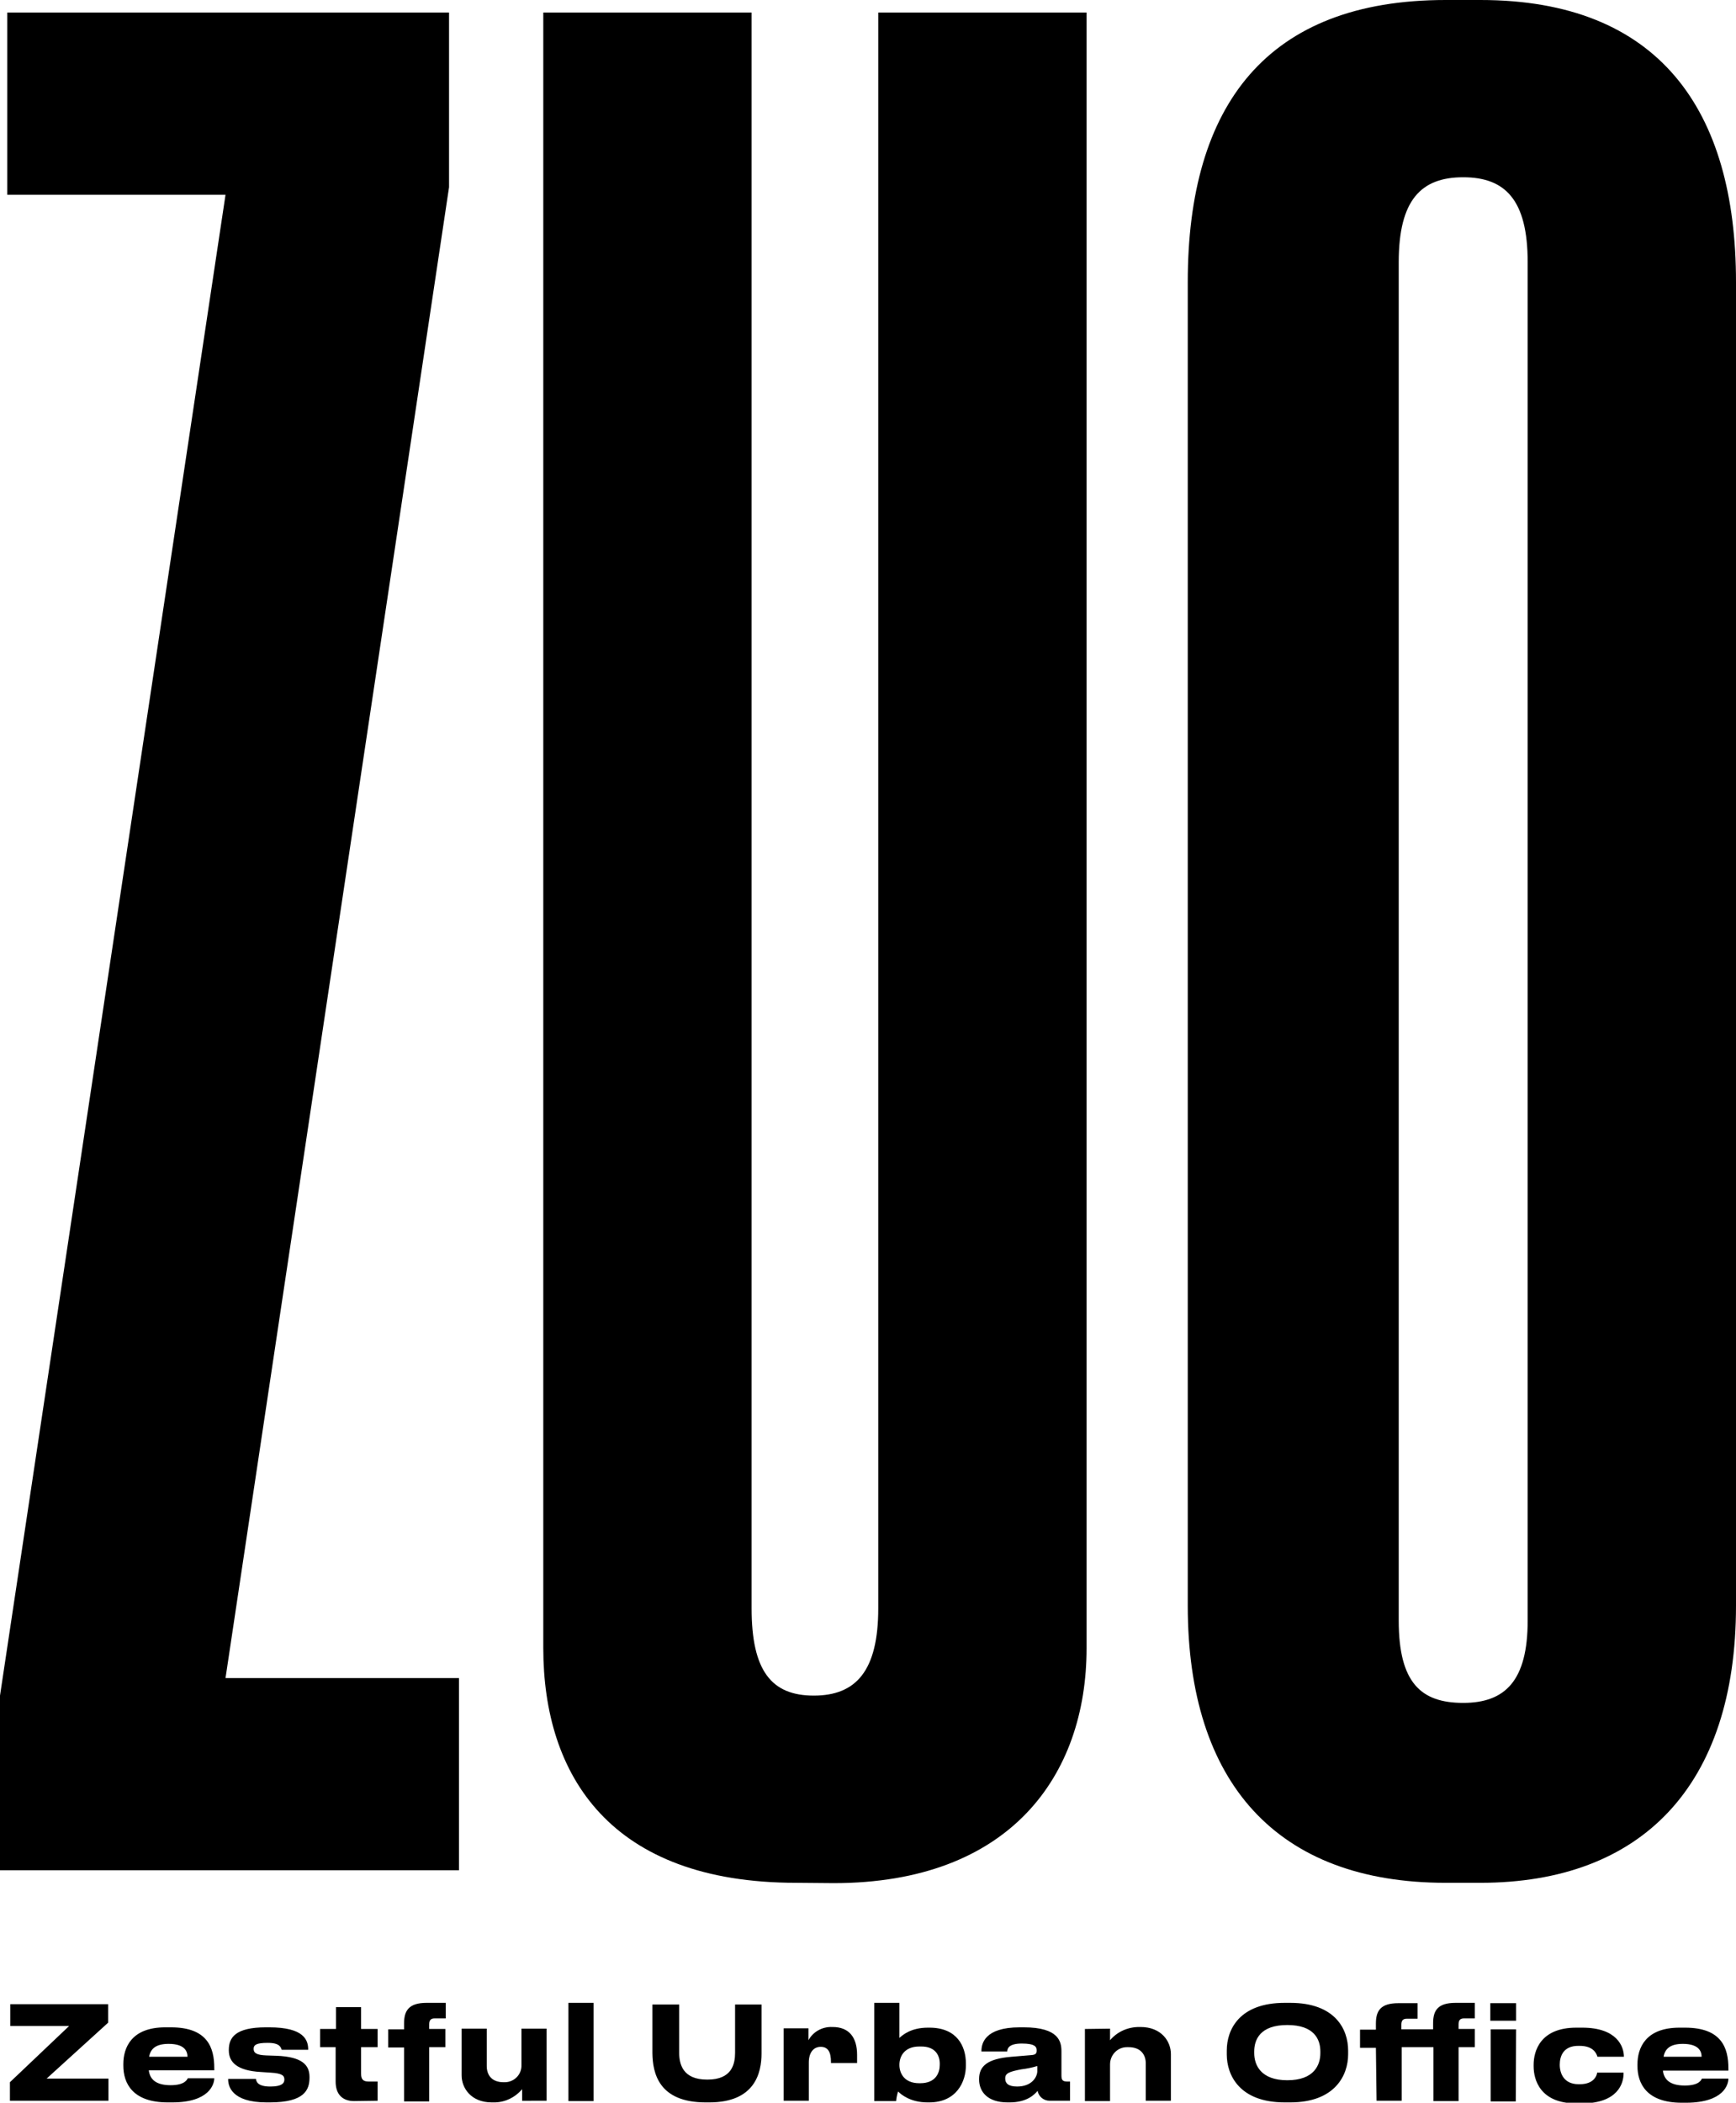
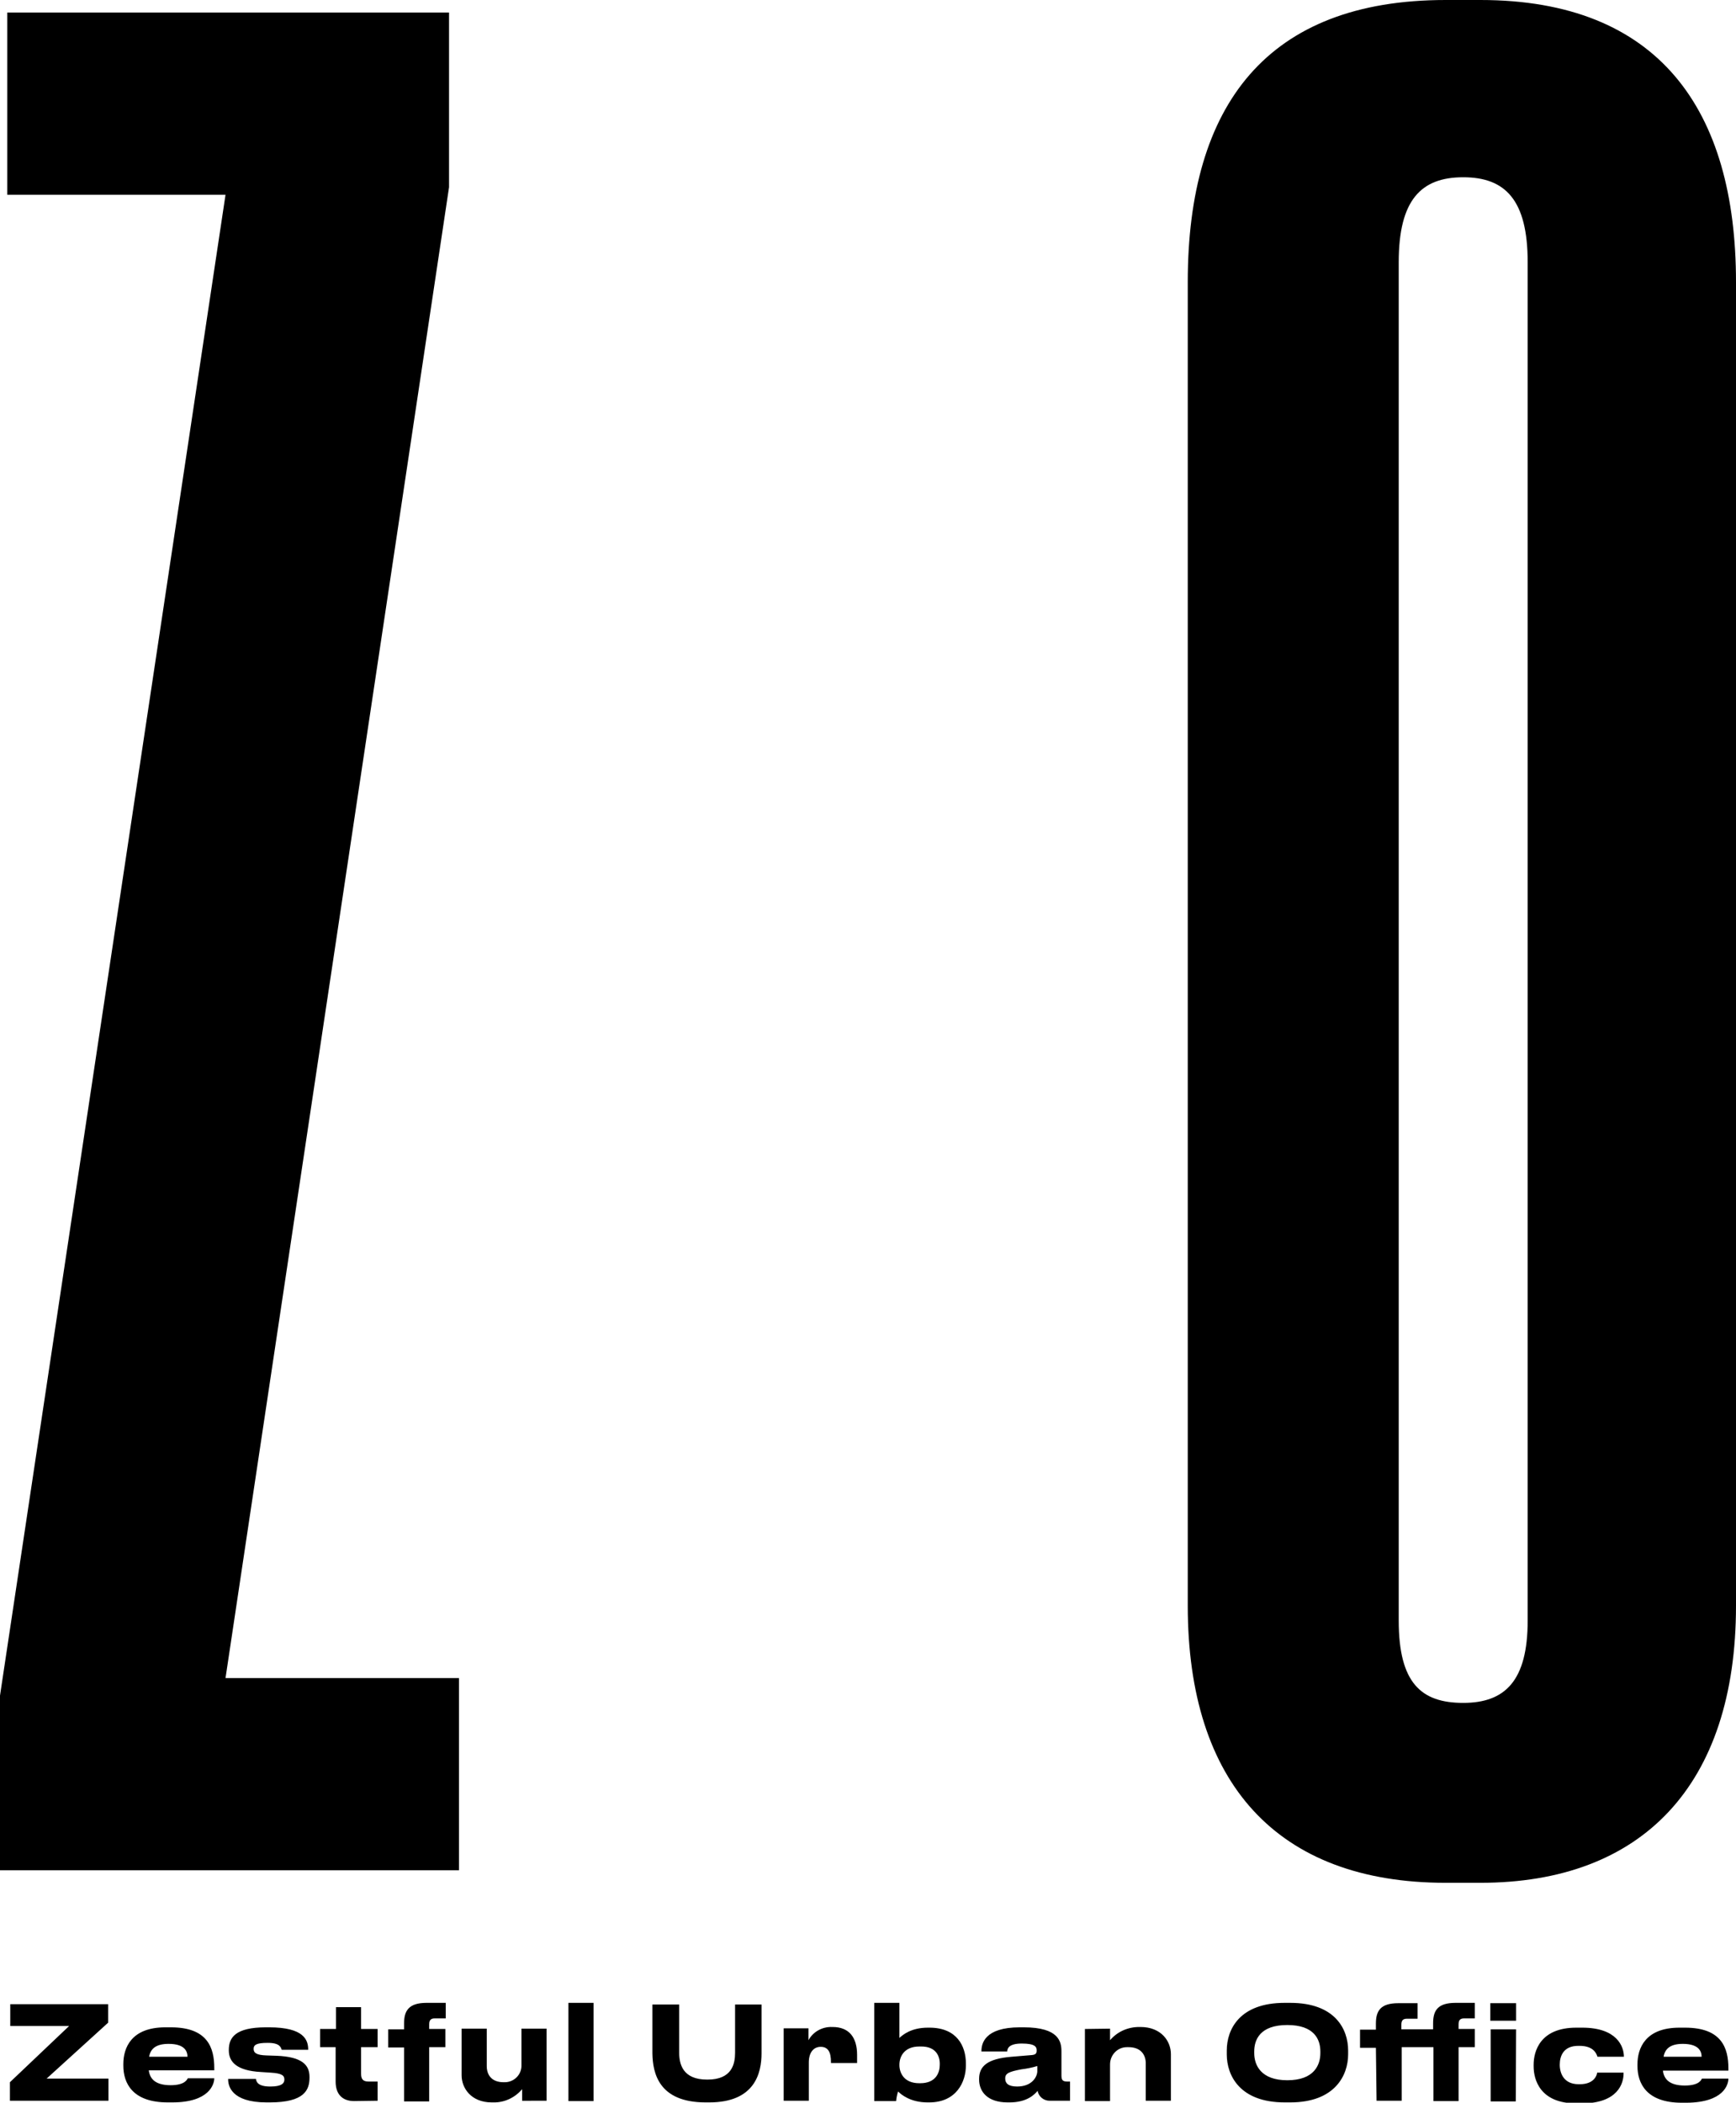
<svg xmlns="http://www.w3.org/2000/svg" version="1.1" id="b5b700b1-84a8-4917-8d77-a59062d26a12" x="0px" y="0px" width="525px" height="635.8px" viewBox="0 0 525 635.8" style="enable-background:new 0 0 525 635.8;" xml:space="preserve">
  <title>zuo-logo</title>
  <polygon points="2.2,3.8 2.2,58.9 68.2,58.9 0,512.7 0,565.5 138.8,565.5 138.8,507.4 68.2,507.4 135.8,56.6 135.8,3.8 " />
  <g>
-     <path d="M240.8,569.3c-56.3,0-76.5-32.5-76.5-71V3.8h63v482.5c0,18.9,6,26.4,18.8,26.4s19.5-7.5,19.5-26.4V3.8h63v494.6   c0,38.5-23.2,71-76.5,71L240.8,569.3z" />
    <path d="M462,79.3c0-18.9-6.8-25.7-19.5-25.7S423,60.4,423,79.3V490c0,18.9,6.8,24.9,19.5,24.9S462,508.2,462,490V79.3z M525,485.5   c0,54.4-28.5,83.8-77.3,83.8h-10.5c-51,0-78-30.2-78-83.8V85.3c0-53.6,24-85.3,78-85.3h10.5c54,0,77.3,33.2,77.3,85.3V485.5z" />
    <path d="M522.7,628.5h-8c-0.2,0.3-0.7,2.1-5.2,2.1c-4.7,0-6.3-2-6.6-4.5h19.8v-0.7c0-6.1-2-12.3-13.1-12.3h-1.7   c-10.3,0-12.7,6.2-12.7,11.1v0.5c0,5.2,2.7,11.1,13.4,11.1h1.5C521.3,635.7,522.7,630.3,522.7,628.5 M508.9,618   c4.9,0,5.7,2.3,5.7,3.9h-11.5C503.5,619.6,505,618,508.9,618 M491,626.7h-8c0,0.5-0.7,3.5-5.2,3.5h-0.4c-4.4,0-5.7-3.2-5.7-5.9l0,0   c0-2.6,1.1-5.7,5.6-5.7h0.4c4.5,0,5.2,2.7,5.4,3.3h8l0,0c0-3.1-2.1-8.8-12.6-8.8h-1.8c-10.9,0-12.9,7.1-12.9,11.2v0.5   c0,4.1,2,11.2,12.9,11.2h1.9C489.1,635.9,491.1,630.1,491,626.7 M458.5,613.6h-7.7v21.8h7.6L458.5,613.6z M458.5,605.7h-7.8v5.3   h7.8V605.7z M416.3,635.2h7.6V619h9.6v16.3h7.6V619h4.9v-5.5h-4.9v-1.4c0-1.3,0.5-1.8,1.7-1.8h3.2v-4.7h-5.8   c-5.5,0-6.8,2.4-6.8,6.2v1.8h-9.6v-1.4c0-1.3,0.5-1.8,1.7-1.8h3.2v-4.7h-5.8c-5.5,0-6.8,2.4-6.8,6.2v1.8h-4.8v5.5h4.8L416.3,635.2z    M399.3,620.3v0.5c0,3.5-1.8,8.2-10,8.2c-8,0-10-4.6-10-8.2v-0.5c0-3.6,1.8-8,10-8S399.3,616.7,399.3,620.3 M390.2,605.6h-1.7   c-13.6,0-17.5,8-17.5,14.4v1.2c0,6.3,3.9,14.5,17.5,14.5h1.7c13.6,0,17.5-8.3,17.5-14.5V620C407.7,613.6,403.8,605.6,390.2,605.6    M328.1,613.5v21.8h7.6v-11.1c0-2.8,2.2-5.2,5.1-5.2c0.2,0,0.3,0,0.5,0c3.8,0,5.2,2.4,5.2,4.9v11.3h7.6v-14.1   c0-3.9-2.9-8.2-9.2-8.2h-0.4c-3.4,0-6.6,1.4-8.8,4v-3.5L328.1,613.5z M313.8,632.2c0.3,1.8,1.9,3,3.6,3h6.2v-5.8h-0.8   c-1.5,0-1.8-0.5-1.8-1.9v-7.2c0-2.9-0.7-7.3-11.4-7.3h-1.2c-10.7,0-11.6,5-11.6,7.2v0.1h7.8c0-0.8,0.4-2.4,4.4-2.4   c4.2,0,4.5,1.1,4.5,2.1s-0.4,1.3-1.6,1.4l-6,0.5c-7.4,0.6-9.8,2.9-9.8,6.7v0.2c0,3.6,2.5,6.9,8.6,6.9h0.6   C310.5,635.7,312.8,633.4,313.8,632.2L313.8,632.2z M307.6,630.9c-2.7,0-3.6-1-3.6-2.4v-0.1c0-1.5,1.2-2,4.9-2.7   c1.6-0.2,3.2-0.5,4.8-1v1.7C313.6,628.1,312,630.9,307.6,630.9 M284.2,624.3v0.1c0,2.2-1.1,5.5-5.9,5.5H278c-4.6,0-6-3.1-6-5.5   v-0.1c0-2.5,1.5-5.5,6-5.5h0.4C283.2,618.7,284.3,621.9,284.2,624.3 M280.5,635.7h0.5c8.3,0,11.1-6.3,11.1-11.1v-0.7   c0-5.2-2.7-10.8-11-10.8h-0.5c-5.1,0-7.6,2.2-8.6,3.1v-10.6h-7.6v29.7h6.6c0.1-1,0.3-2,0.6-2.9   C272.5,633.3,275.3,635.7,280.5,635.7 M237,635.2h7.6v-11.6c0-2.8,1.3-4.7,3.6-4.7s3.1,1.7,3.1,4.6v0.3h7.9c0-0.9,0-1.5,0-2.5   c0-5.1-2.3-8.4-7.4-8.4h-0.2c-2.9-0.1-5.7,1.4-7.1,4v-3.6H237V635.2z M213.4,635.7h1.1c13.8,0,15.8-8.9,15.8-14.8v-14.8h-8v14.6   c0,3.3-0.9,8.1-8.3,8.1h-0.2c-7.4,0-8.4-4.8-8.4-8.1v-14.6h-8.1v14.8C197.4,626.7,199.1,635.7,213.4,635.7 M179.5,605.6h-7.6v29.7   h7.6V605.6z M165.3,635.2v-21.8h-7.6v11c0.1,2.8-2.1,5.1-4.9,5.2c-0.2,0-0.3,0-0.5,0c-3.7,0-5.1-2.3-5.1-4.9v-11.3h-7.6v14.1   c0,3.9,2.9,8.2,9.1,8.2h0.4c3.4,0.1,6.6-1.4,8.8-4v3.5L165.3,635.2z M134.8,610.3v-4.7H129c-5.4,0-6.8,2.4-6.8,6.2v1.8h-4.8v5.5   h4.8v16.3h7.6V619h4.9v-5.5h-4.9v-1.4c0-1.3,0.5-1.8,1.7-1.8L134.8,610.3z M114.2,635.2v-5.8h-2.7c-1.8,0-2.3-0.8-2.3-2.4v-8h5   v-5.5h-5v-6.6h-7.6v6.6h-4.8v5.5h4.7v10.4c0,3.9,2.1,5.9,5.6,5.9L114.2,635.2z M80.6,635.7h1c10.5,0,12-3.8,12-7.5V628   c0-3.6-2.2-6.1-10-6.4l-3-0.1c-3.1-0.1-3.9-0.8-3.9-2s0.9-1.8,4.2-1.8H81c3.6,0,3.9,1.3,4.2,2.1h8v-0.1c0-2.8-1.2-6.7-11.8-6.7h-1   c-9.2,0-11.2,3.1-11.2,6.8v0.2c0,3.6,2.6,6.1,9.6,6.5l3,0.2c3.7,0.2,4.2,1,4.2,2.1s-0.8,2.1-4.2,2.1h-0.1c-3.9,0-4.2-1.6-4.3-2.3   H69v0.2C69,630.6,69.9,635.7,80.6,635.7 M64.8,628.4h-8c-0.2,0.3-0.8,2.1-5.2,2.1c-4.7,0-6.3-2-6.6-4.5h19.8v-0.7   c0-6.1-2-12.3-13.1-12.3H50c-10.3,0-12.7,6.2-12.7,11.1v0.5c0,5.2,2.7,11.1,13.4,11.1h1.4C63.3,635.7,64.8,630.2,64.8,628.4    M51,618c4.9,0,5.7,2.3,5.7,3.9H45.1C45.5,619.6,47,618,51,618 M3,635.2h29.8v-6.7H14.1l18.6-16.9v-5.6H3.1v6.6h17.8L3,629.6V635.2   z" />
  </g>
</svg>